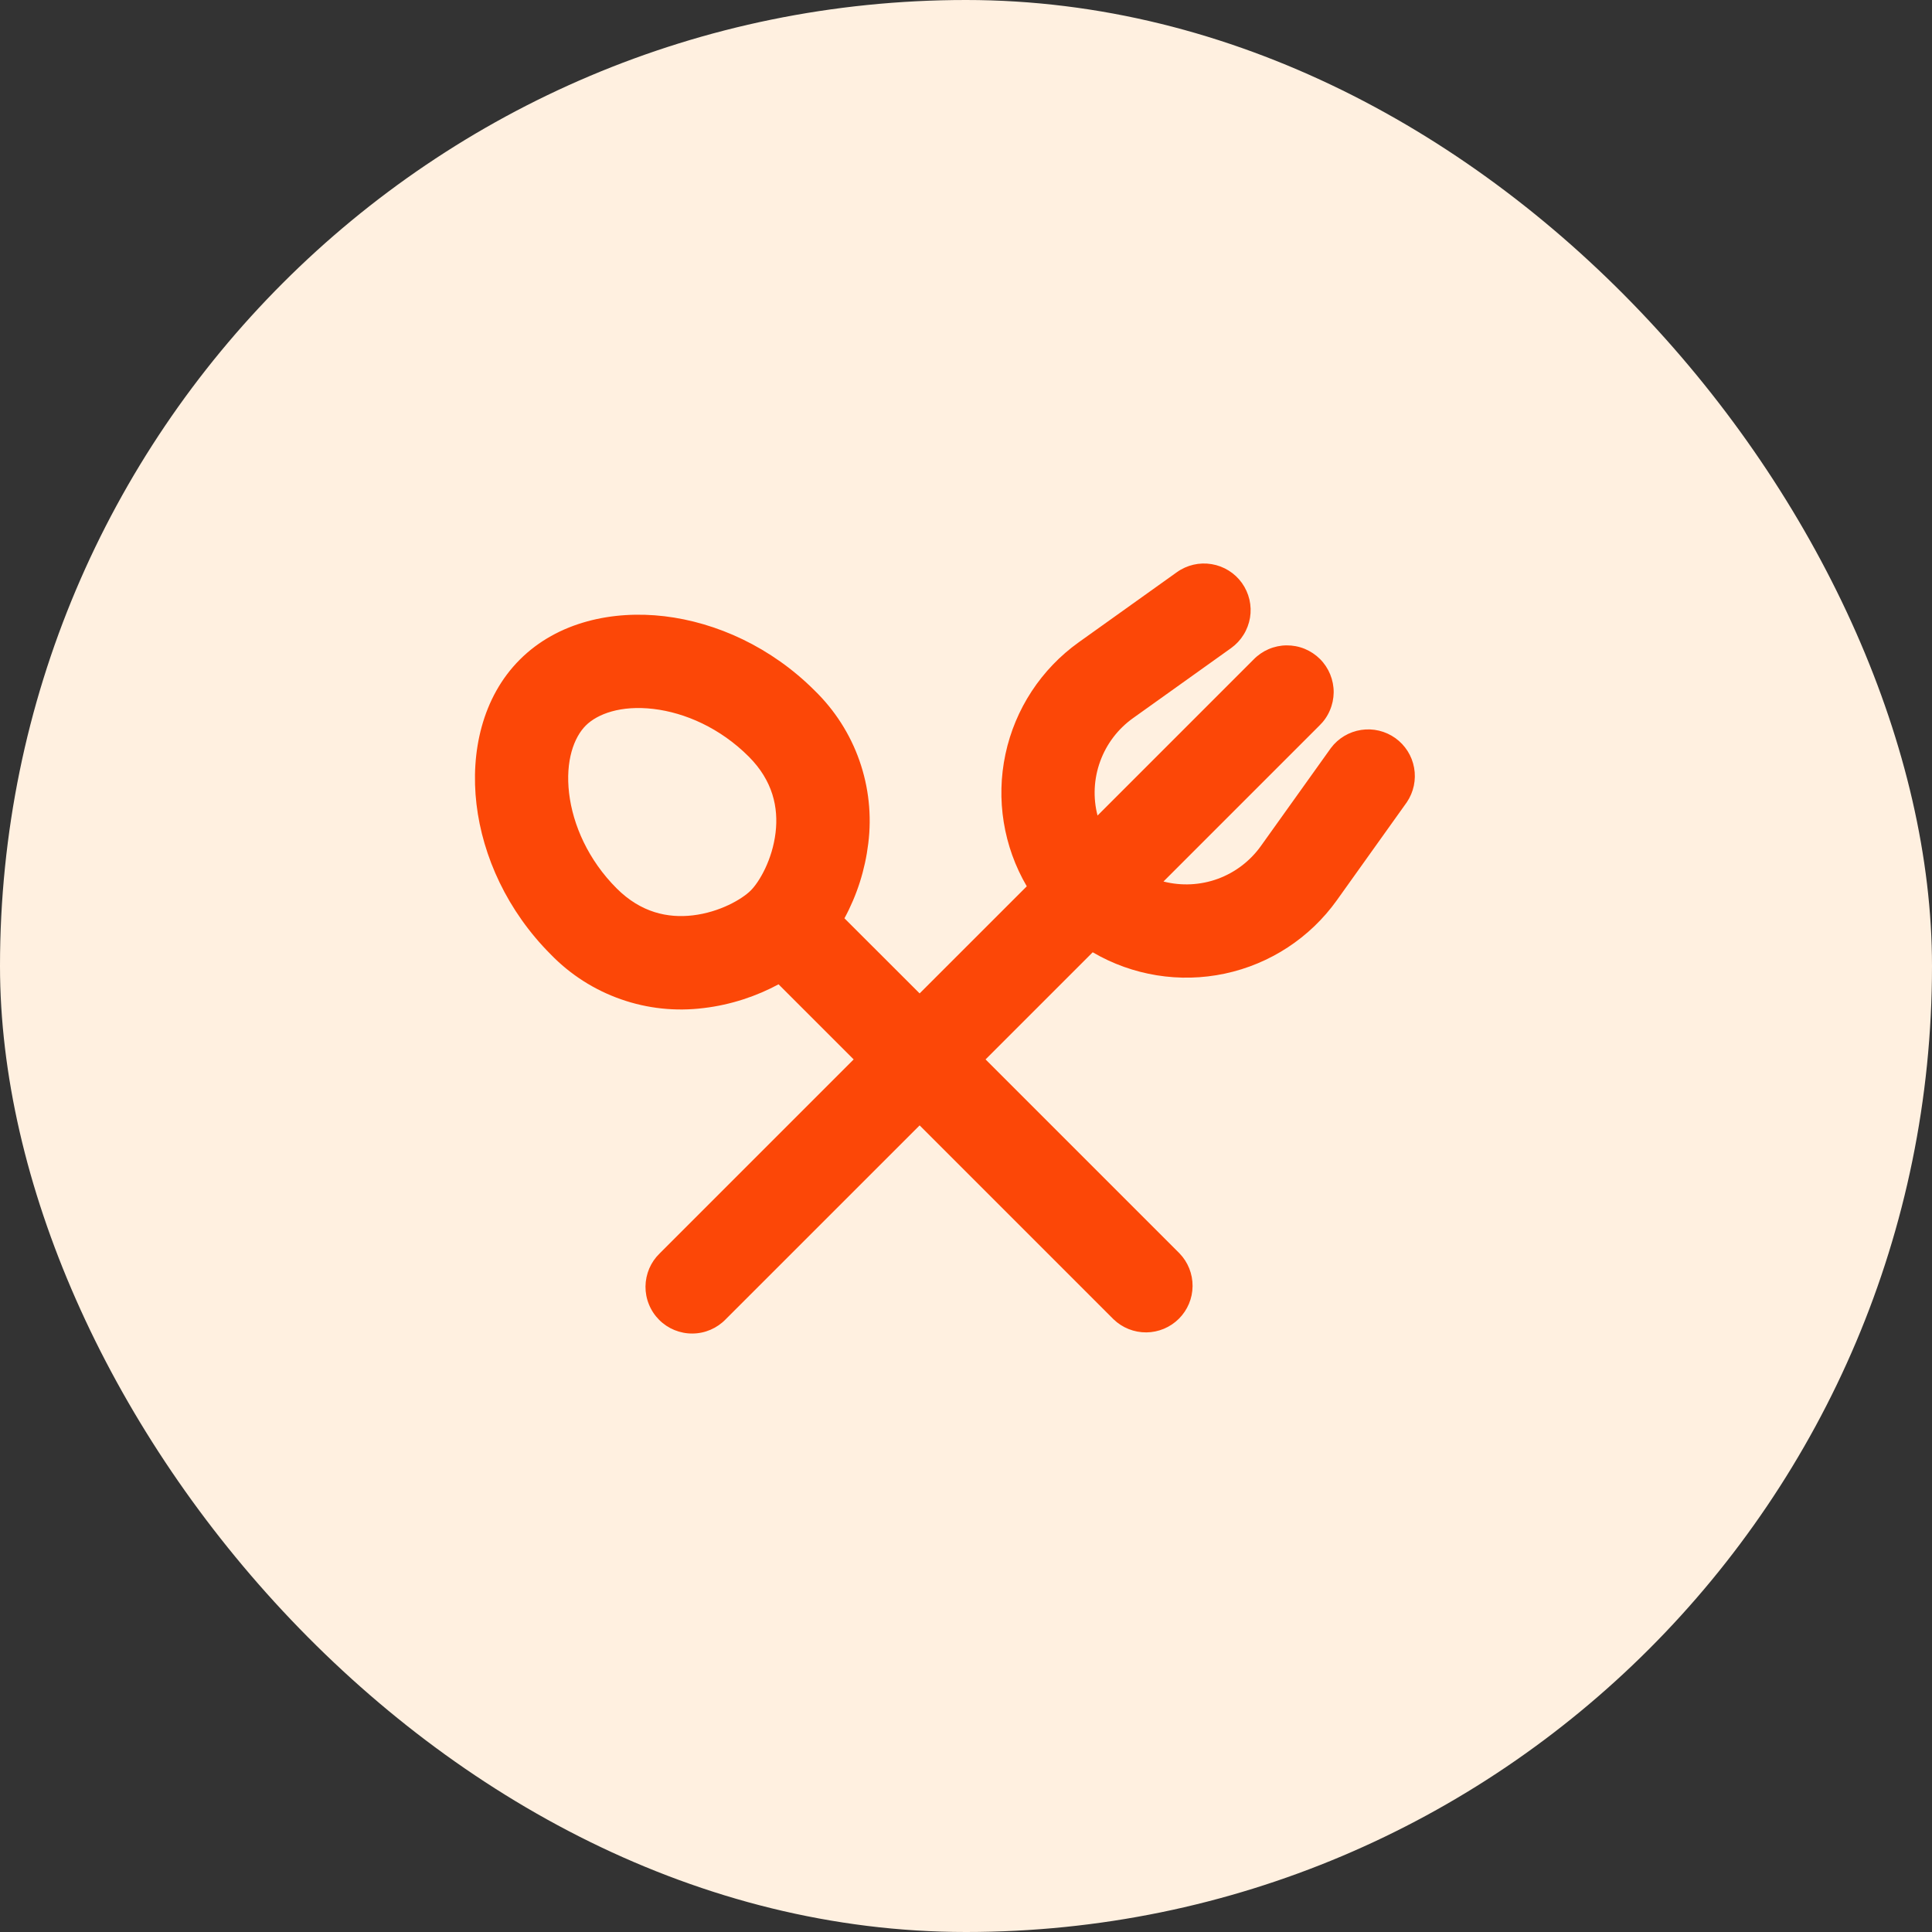
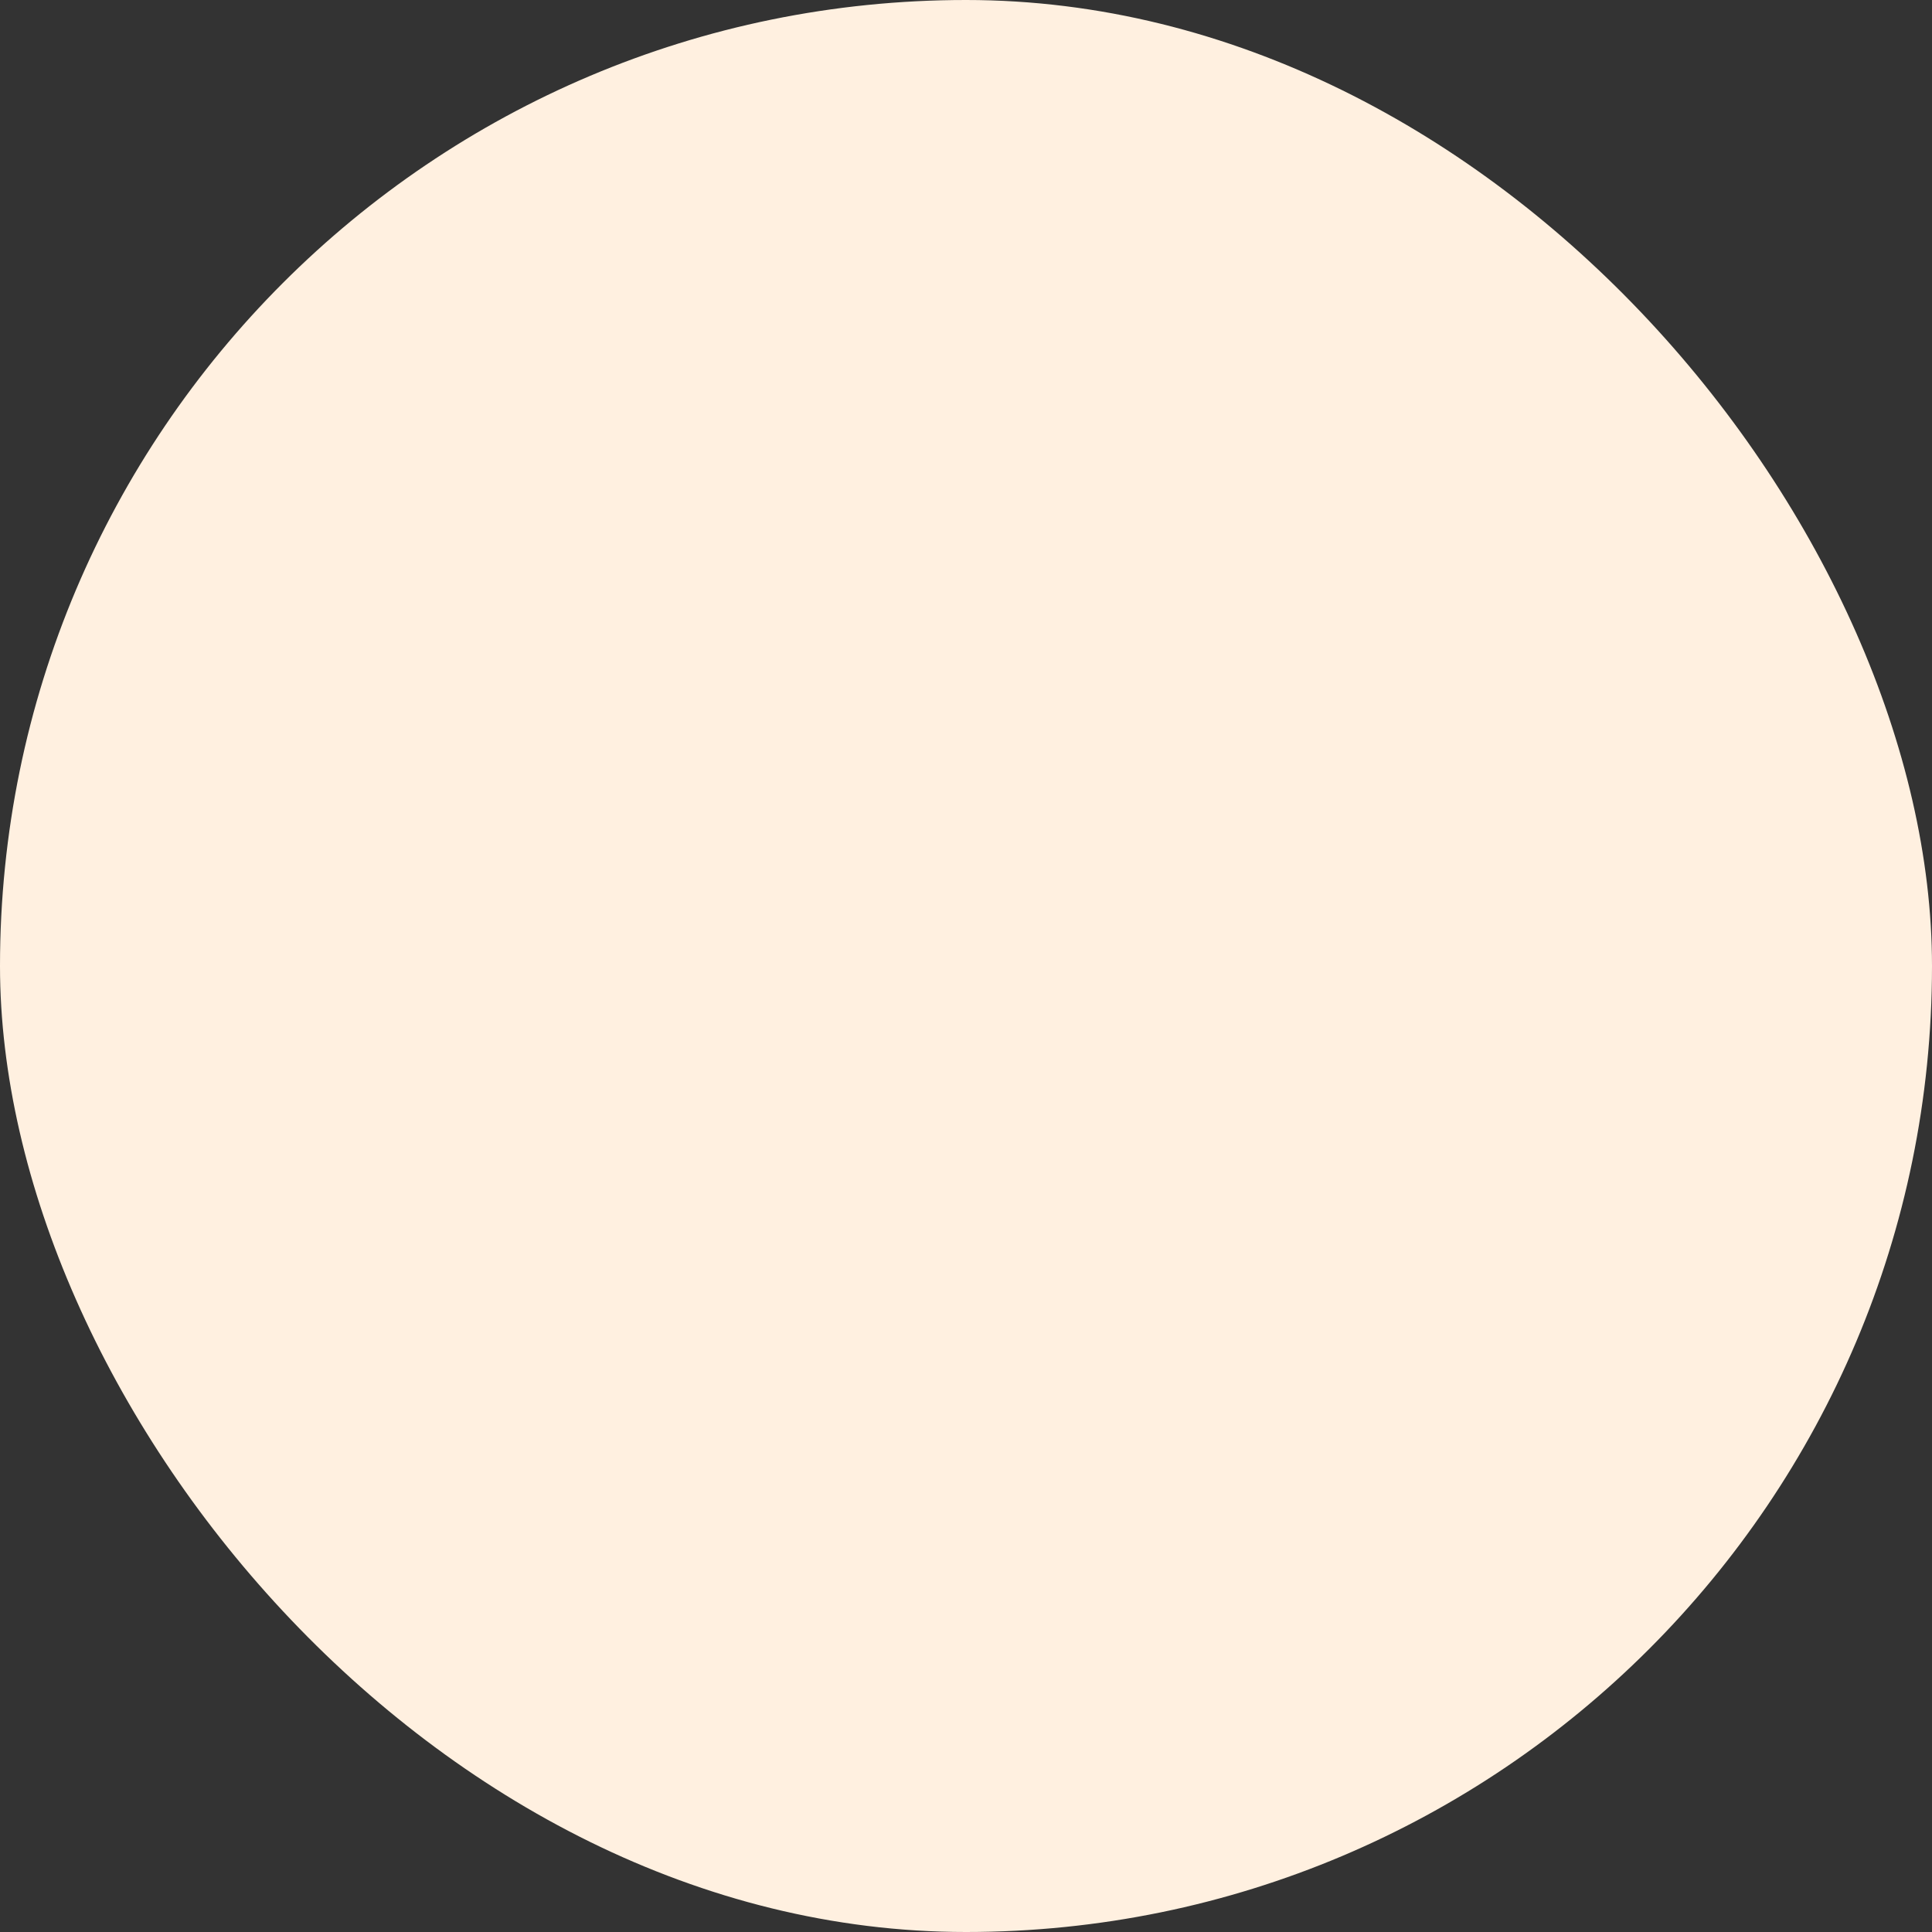
<svg xmlns="http://www.w3.org/2000/svg" width="48" height="48" viewBox="0 0 48 48" fill="none">
  <rect x="0" y="0" width="48" height="48" fill="#333333" stroke="none" />
  <rect width="48" height="48" rx="24" fill="#FFF0E0" />
-   <path fill-rule="evenodd" clip-rule="evenodd" d="M30.856 14.485C30.944 14.609 31.007 14.749 31.042 14.897C31.076 15.045 31.081 15.199 31.056 15.349C31.03 15.499 30.976 15.643 30.895 15.772C30.815 15.901 30.71 16.013 30.586 16.102L28.151 17.841C27.776 18.108 27.491 18.483 27.334 18.915C27.176 19.347 27.153 19.817 27.268 20.262L31.142 16.388C31.249 16.277 31.377 16.189 31.518 16.128C31.66 16.067 31.812 16.035 31.965 16.034C32.119 16.033 32.272 16.062 32.414 16.12C32.557 16.179 32.686 16.265 32.795 16.373C32.904 16.482 32.99 16.612 33.048 16.754C33.106 16.896 33.136 17.049 33.135 17.203C33.133 17.357 33.101 17.509 33.04 17.65C32.98 17.792 32.891 17.92 32.781 18.026L28.906 21.901C29.352 22.015 29.822 21.992 30.254 21.835C30.686 21.677 31.06 21.392 31.327 21.018L33.067 18.583C33.249 18.341 33.518 18.181 33.817 18.135C34.115 18.089 34.42 18.162 34.666 18.337C34.912 18.513 35.08 18.778 35.133 19.075C35.187 19.372 35.122 19.679 34.953 19.93L33.214 22.366C32.547 23.299 31.555 23.95 30.432 24.189C29.31 24.428 28.138 24.239 27.148 23.659L24.486 26.321L29.304 31.139C29.515 31.357 29.632 31.65 29.629 31.954C29.627 32.258 29.505 32.548 29.29 32.763C29.075 32.978 28.784 33.1 28.48 33.103C28.177 33.105 27.884 32.989 27.665 32.777L22.848 27.96L18.03 32.777C17.923 32.888 17.795 32.976 17.654 33.037C17.512 33.098 17.36 33.13 17.206 33.131C17.052 33.133 16.9 33.103 16.757 33.045C16.615 32.987 16.486 32.901 16.377 32.792C16.268 32.683 16.182 32.554 16.124 32.411C16.065 32.269 16.036 32.116 16.037 31.962C16.039 31.808 16.071 31.656 16.131 31.515C16.192 31.373 16.28 31.246 16.391 31.139L21.209 26.321L19.343 24.455C18.806 24.745 18.164 24.965 17.482 25.045C16.788 25.132 16.084 25.058 15.425 24.826C14.766 24.595 14.169 24.214 13.683 23.712C12.606 22.634 11.991 21.28 11.838 19.978C11.687 18.698 11.977 17.325 12.915 16.388C13.853 15.449 15.224 15.159 16.505 15.31C17.806 15.464 19.162 16.079 20.239 17.156C20.74 17.643 21.122 18.239 21.353 18.899C21.584 19.558 21.659 20.262 21.572 20.955C21.493 21.607 21.293 22.238 20.98 22.815L22.848 24.681L25.51 22.02C24.93 21.03 24.741 19.859 24.98 18.737C25.219 17.615 25.869 16.623 26.803 15.956L29.239 14.216C29.489 14.037 29.8 13.965 30.103 14.016C30.406 14.066 30.677 14.235 30.856 14.485ZM14.139 19.707C14.232 20.495 14.616 21.368 15.321 22.072C15.926 22.677 16.595 22.814 17.212 22.742C17.884 22.663 18.436 22.339 18.651 22.125C18.867 21.91 19.19 21.357 19.269 20.685C19.342 20.067 19.205 19.399 18.6 18.795C17.893 18.089 17.022 17.706 16.233 17.613C15.425 17.518 14.844 17.736 14.553 18.026C14.262 18.317 14.044 18.897 14.139 19.707Z" fill="#FC4707" />
</svg>